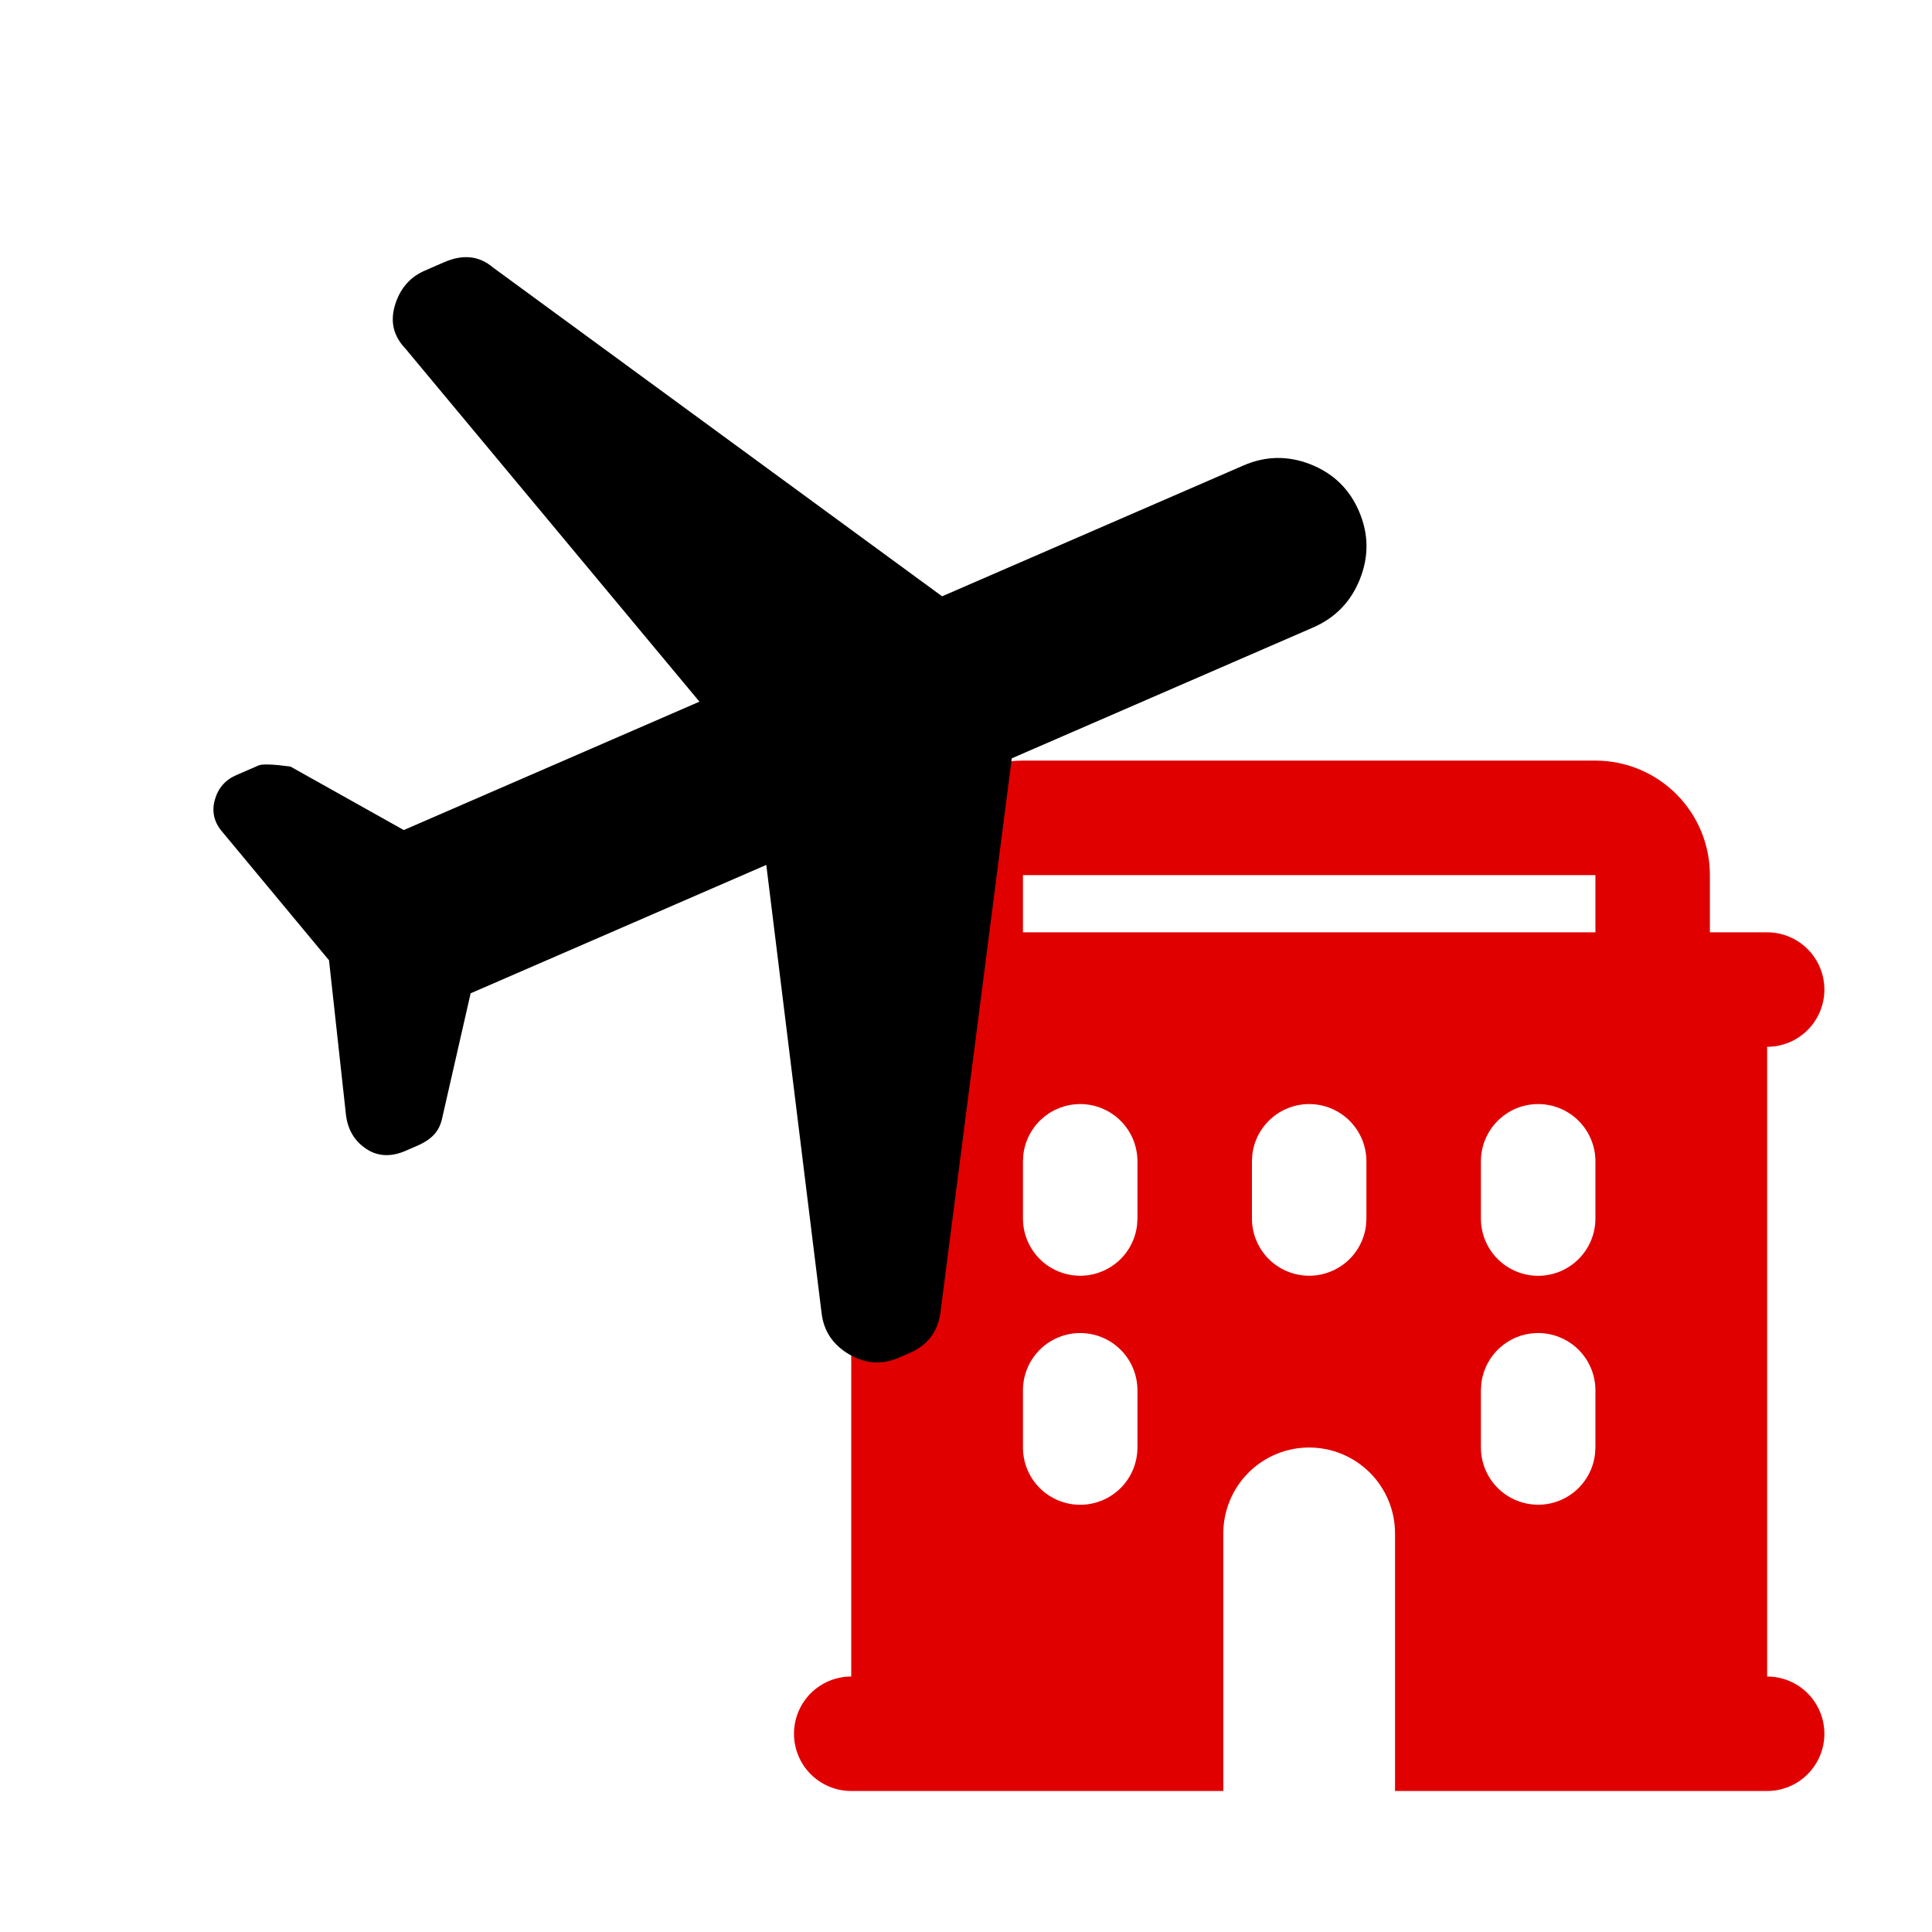
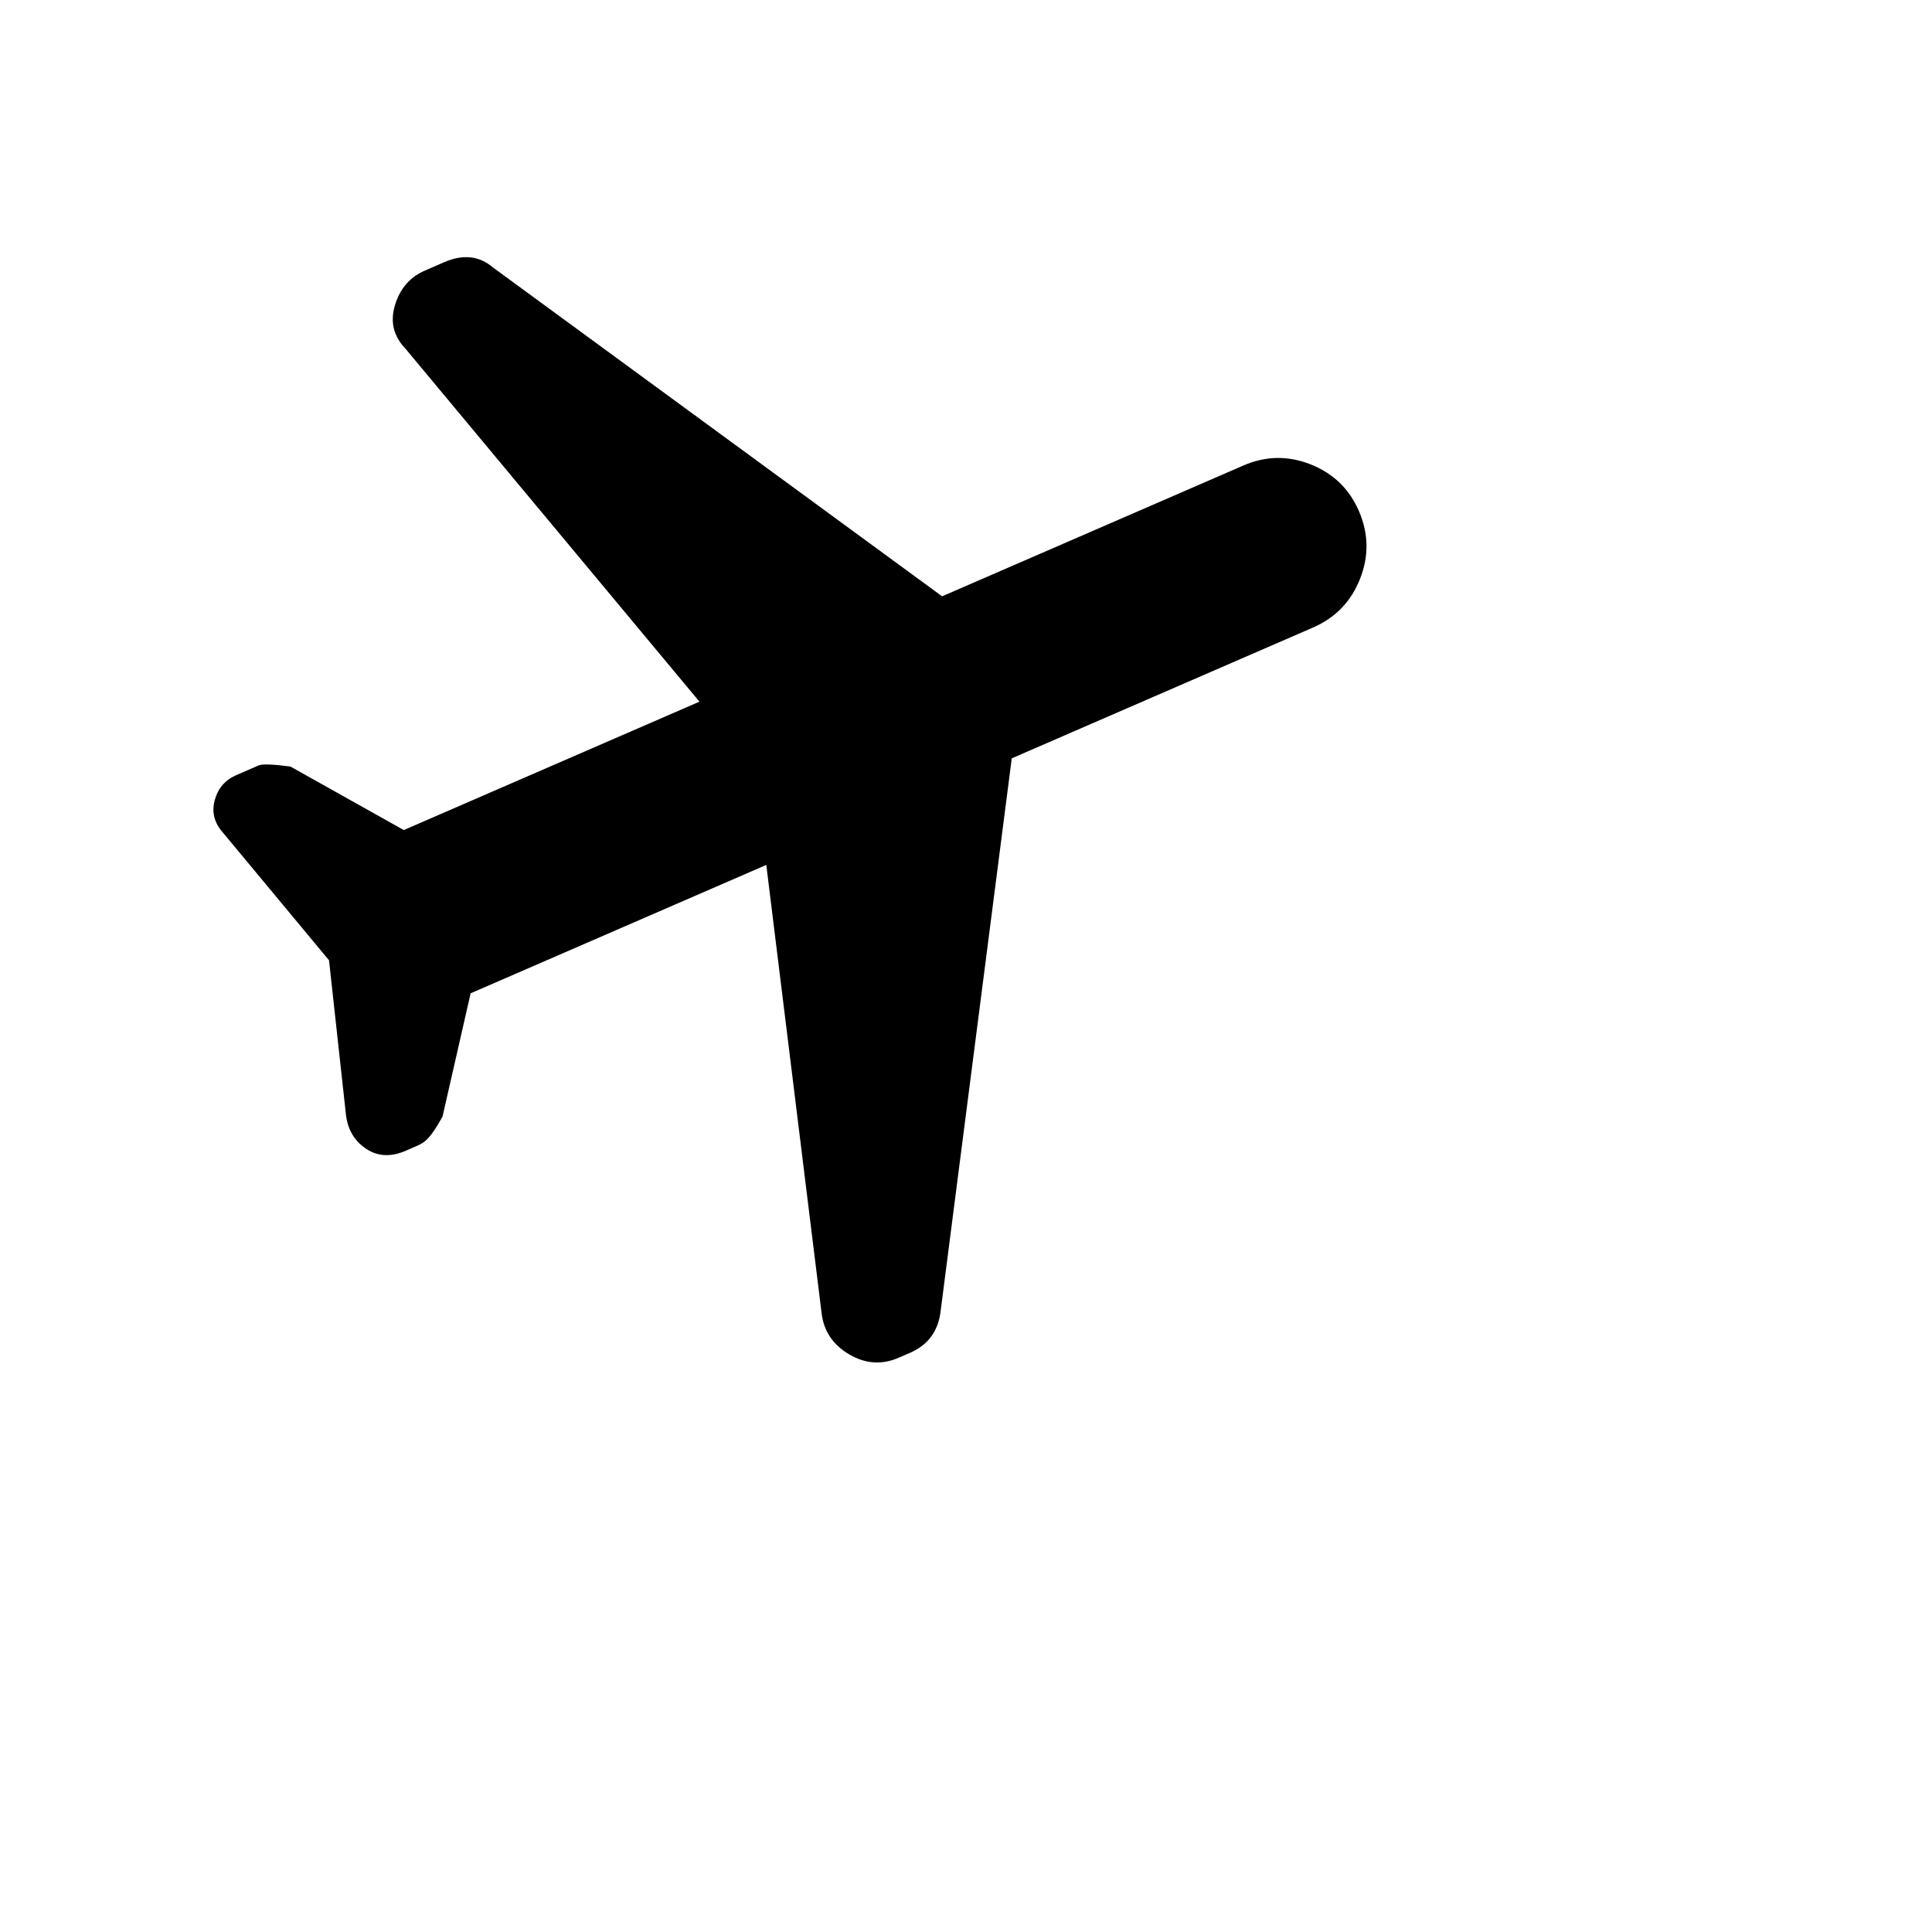
<svg xmlns="http://www.w3.org/2000/svg" width="60" height="60" viewBox="0 0 60 60" fill="none">
-   <path fill-rule="evenodd" clip-rule="evenodd" d="M49.547 23.621C50.49 23.621 51.394 23.996 52.061 24.663C52.727 25.329 53.102 26.234 53.102 27.177V28.954H54.88C55.351 28.954 55.804 29.142 56.137 29.475C56.47 29.808 56.658 30.261 56.658 30.732C56.658 31.204 56.47 31.656 56.137 31.989C55.804 32.323 55.351 32.51 54.88 32.51V52.066C55.351 52.066 55.804 52.253 56.137 52.586C56.47 52.92 56.658 53.372 56.658 53.843C56.658 54.315 56.47 54.767 56.137 55.1C55.804 55.434 55.351 55.621 54.88 55.621H43.324V47.621C43.324 46.914 43.043 46.236 42.543 45.736C42.043 45.235 41.365 44.954 40.658 44.954C39.95 44.954 39.272 45.235 38.772 45.736C38.272 46.236 37.991 46.914 37.991 47.621V55.621H26.436C25.964 55.621 25.512 55.434 25.178 55.1C24.845 54.767 24.658 54.315 24.658 53.843C24.658 53.372 24.845 52.92 25.178 52.586C25.512 52.253 25.964 52.066 26.436 52.066V32.51C25.964 32.51 25.512 32.323 25.178 31.989C24.845 31.656 24.658 31.204 24.658 30.732C24.658 30.261 24.845 29.808 25.178 29.475C25.512 29.142 25.964 28.954 26.436 28.954H28.213V27.177C28.213 26.234 28.588 25.329 29.255 24.663C29.921 23.996 30.826 23.621 31.769 23.621H49.547ZM33.547 41.399C33.075 41.399 32.623 41.586 32.289 41.92C31.956 42.253 31.769 42.705 31.769 43.177V44.954C31.769 45.426 31.956 45.878 32.289 46.212C32.623 46.545 33.075 46.732 33.547 46.732C34.018 46.732 34.47 46.545 34.804 46.212C35.137 45.878 35.324 45.426 35.324 44.954V43.177C35.324 42.705 35.137 42.253 34.804 41.92C34.47 41.586 34.018 41.399 33.547 41.399ZM47.769 41.399C47.333 41.399 46.913 41.559 46.588 41.848C46.262 42.138 46.054 42.536 46.004 42.969L45.991 43.177V44.954C45.992 45.407 46.165 45.843 46.476 46.173C46.787 46.502 47.212 46.701 47.665 46.727C48.117 46.754 48.562 46.607 48.91 46.316C49.257 46.025 49.481 45.612 49.534 45.162L49.547 44.954V43.177C49.547 42.705 49.359 42.253 49.026 41.92C48.693 41.586 48.24 41.399 47.769 41.399ZM33.547 34.288C33.111 34.288 32.691 34.448 32.365 34.737C32.04 35.026 31.832 35.425 31.781 35.858L31.769 36.066V37.843C31.769 38.296 31.943 38.732 32.254 39.062C32.565 39.391 32.99 39.59 33.442 39.616C33.895 39.643 34.34 39.495 34.688 39.205C35.035 38.914 35.258 38.501 35.312 38.051L35.324 37.843V36.066C35.324 35.594 35.137 35.142 34.804 34.809C34.47 34.475 34.018 34.288 33.547 34.288ZM40.658 34.288C40.222 34.288 39.802 34.448 39.477 34.737C39.151 35.026 38.943 35.425 38.892 35.858L38.88 36.066V37.843C38.88 38.296 39.054 38.732 39.365 39.062C39.676 39.391 40.101 39.59 40.553 39.616C41.006 39.643 41.451 39.495 41.799 39.205C42.146 38.914 42.37 38.501 42.423 38.051L42.435 37.843V36.066C42.435 35.594 42.248 35.142 41.915 34.809C41.581 34.475 41.129 34.288 40.658 34.288ZM47.769 34.288C47.297 34.288 46.845 34.475 46.512 34.809C46.178 35.142 45.991 35.594 45.991 36.066V37.843C45.991 38.315 46.178 38.767 46.512 39.1C46.845 39.434 47.297 39.621 47.769 39.621C48.24 39.621 48.693 39.434 49.026 39.1C49.359 38.767 49.547 38.315 49.547 37.843V36.066C49.547 35.594 49.359 35.142 49.026 34.809C48.693 34.475 48.24 34.288 47.769 34.288ZM49.547 27.177H31.769V28.954H49.547V27.177Z" fill="#E00000" />
-   <path d="M23.798 26.861L14.616 30.848L13.743 34.676C13.702 34.899 13.618 35.082 13.491 35.224C13.364 35.365 13.184 35.486 12.951 35.585L12.605 35.736C12.143 35.937 11.733 35.918 11.374 35.679C11.015 35.441 10.806 35.094 10.746 34.639L10.218 29.823L6.918 25.851C6.654 25.554 6.57 25.221 6.668 24.853C6.767 24.485 6.989 24.225 7.336 24.073L8.029 23.772C8.145 23.722 8.475 23.733 9.02 23.806L12.54 25.778L21.722 21.791L12.591 10.827C12.219 10.44 12.111 9.989 12.267 9.475C12.423 8.961 12.732 8.604 13.194 8.404L13.8 8.14C14.089 8.015 14.36 7.966 14.613 7.993C14.866 8.021 15.099 8.126 15.312 8.308L29.258 18.519L38.614 14.457C39.307 14.156 40.004 14.145 40.706 14.423C41.409 14.702 41.909 15.188 42.207 15.882C42.505 16.577 42.515 17.276 42.235 17.981C41.956 18.686 41.469 19.188 40.776 19.489L31.421 23.551L29.218 40.671C29.186 40.994 29.09 41.268 28.93 41.492C28.77 41.717 28.545 41.891 28.255 42.016L27.908 42.166C27.388 42.392 26.877 42.357 26.372 42.061C25.868 41.765 25.583 41.34 25.516 40.786L23.798 26.861Z" fill="black" />
+   <path d="M23.798 26.861L14.616 30.848L13.743 34.676C13.364 35.365 13.184 35.486 12.951 35.585L12.605 35.736C12.143 35.937 11.733 35.918 11.374 35.679C11.015 35.441 10.806 35.094 10.746 34.639L10.218 29.823L6.918 25.851C6.654 25.554 6.57 25.221 6.668 24.853C6.767 24.485 6.989 24.225 7.336 24.073L8.029 23.772C8.145 23.722 8.475 23.733 9.02 23.806L12.54 25.778L21.722 21.791L12.591 10.827C12.219 10.44 12.111 9.989 12.267 9.475C12.423 8.961 12.732 8.604 13.194 8.404L13.8 8.14C14.089 8.015 14.36 7.966 14.613 7.993C14.866 8.021 15.099 8.126 15.312 8.308L29.258 18.519L38.614 14.457C39.307 14.156 40.004 14.145 40.706 14.423C41.409 14.702 41.909 15.188 42.207 15.882C42.505 16.577 42.515 17.276 42.235 17.981C41.956 18.686 41.469 19.188 40.776 19.489L31.421 23.551L29.218 40.671C29.186 40.994 29.09 41.268 28.93 41.492C28.77 41.717 28.545 41.891 28.255 42.016L27.908 42.166C27.388 42.392 26.877 42.357 26.372 42.061C25.868 41.765 25.583 41.34 25.516 40.786L23.798 26.861Z" fill="black" />
</svg>